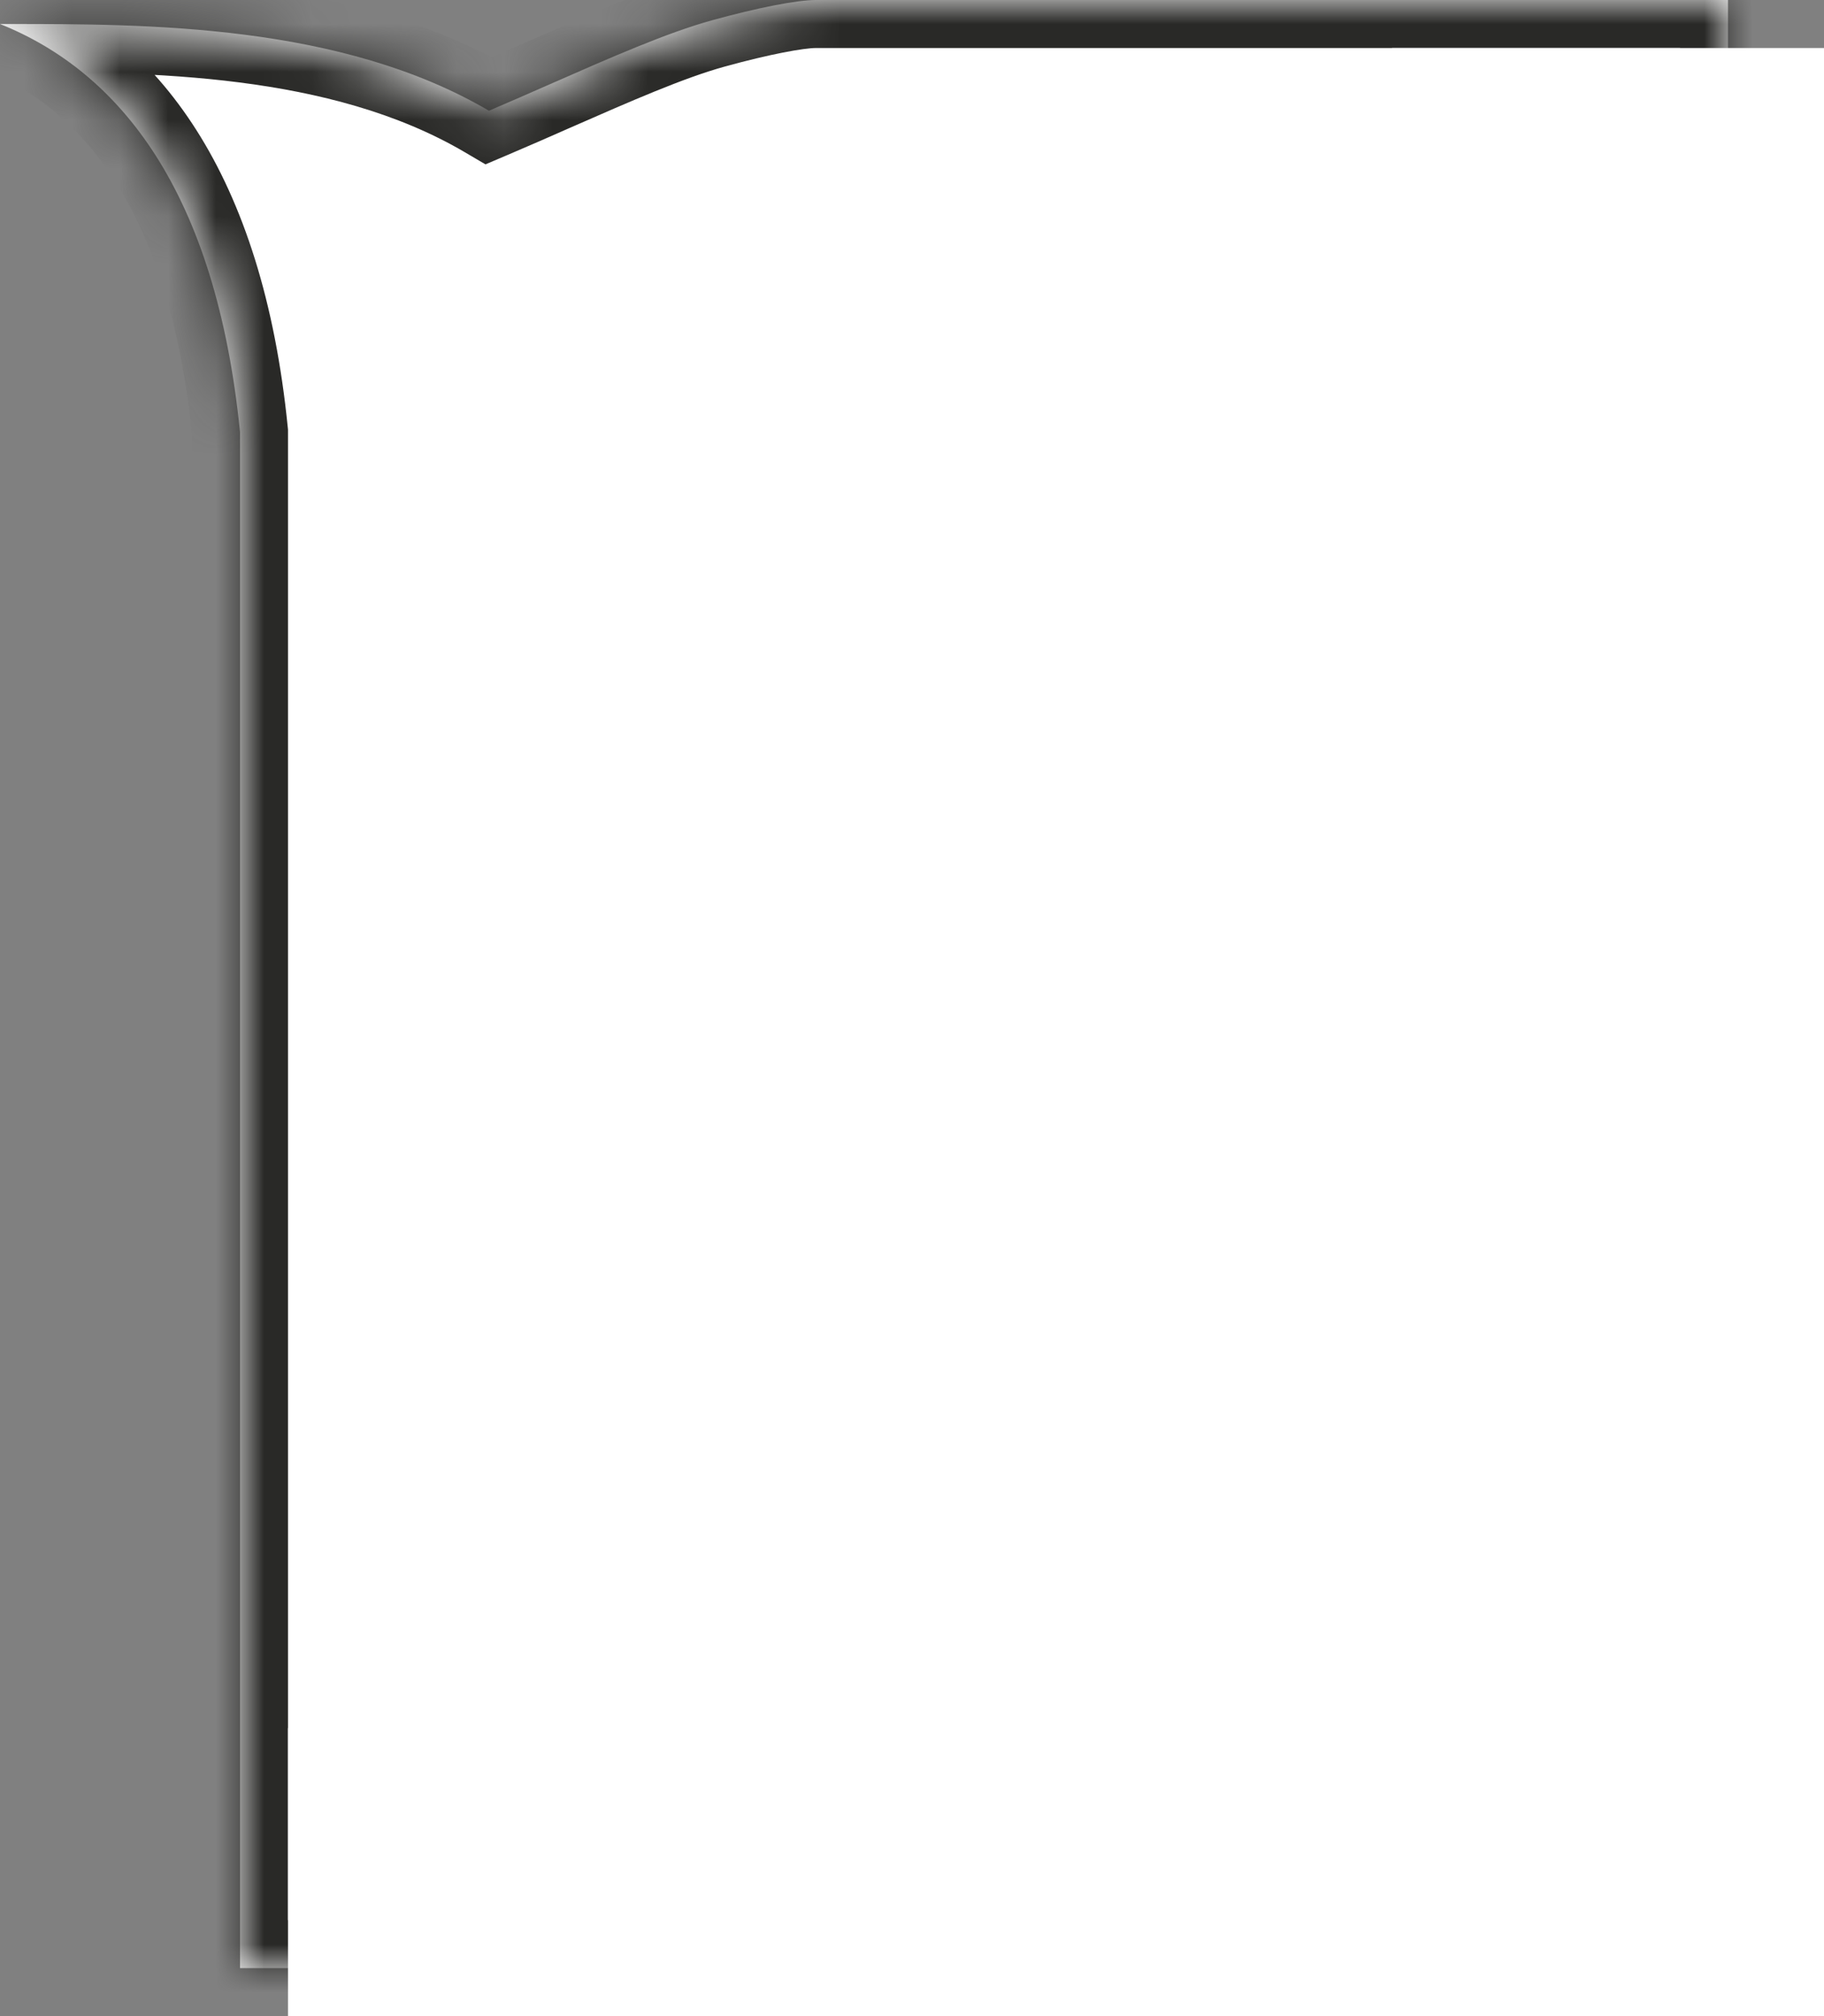
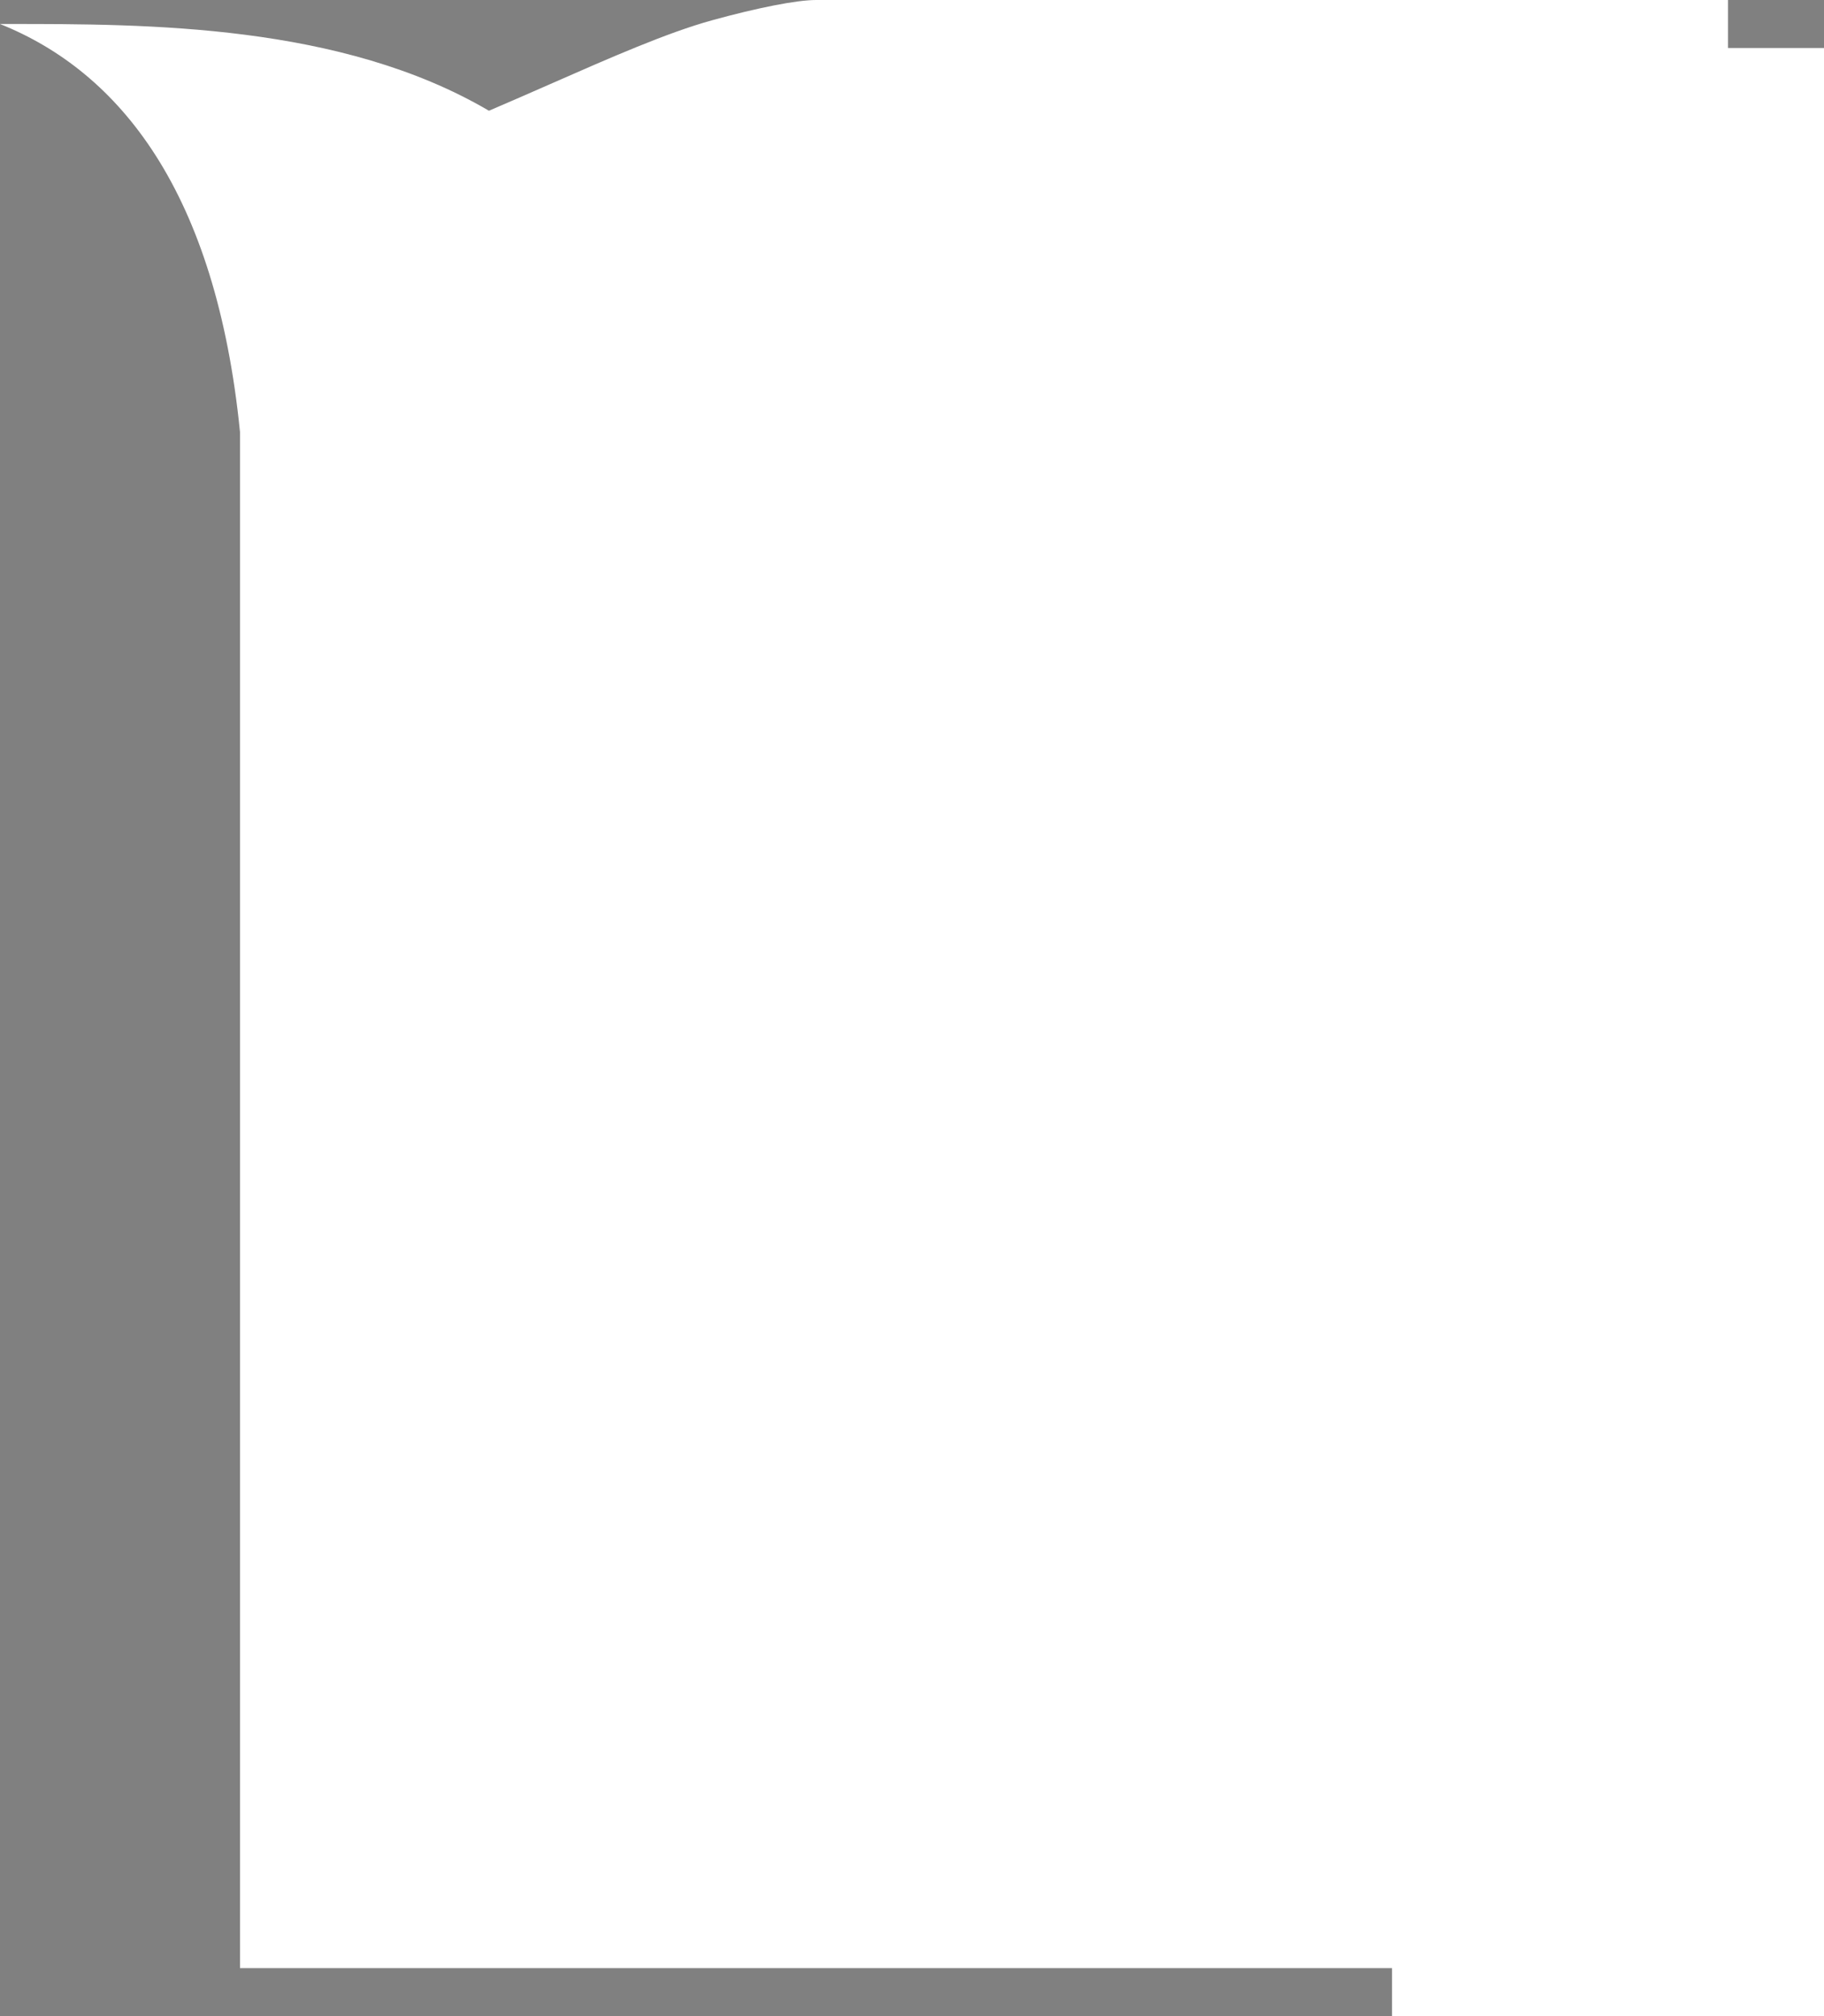
<svg xmlns="http://www.w3.org/2000/svg" width="38" height="42" viewBox="0 0 38 42" fill="none">
  <rect x="0" y="0" width="38" height="42" fill="#808080" stroke="none" />
  <mask id="path-1-inside-1_217_100" fill="white">
-     <path fill-rule="evenodd" clip-rule="evenodd" d="M36 0H33H17C16.602 0 15.786 0.16 14.833 0.423C13.902 0.679 12.704 1.206 11.467 1.75L11.467 1.75C11.041 1.937 10.611 2.126 10.186 2.307C7.107 0.498 3.064 0.499 0.172 0.5H0.172L0 0.5C2.5 1.5 4.5 4 5 9V26V41H36V0Z" />
-   </mask>
+     </mask>
  <path fill-rule="evenodd" clip-rule="evenodd" d="M36 0H33H17C16.602 0 15.786 0.16 14.833 0.423C13.902 0.679 12.704 1.206 11.467 1.75L11.467 1.75C11.041 1.937 10.611 2.126 10.186 2.307C7.107 0.498 3.064 0.499 0.172 0.5H0.172L0 0.5C2.5 1.5 4.5 4 5 9V26V41H36V0Z" fill="white" />
  <path d="M36 0H37V-1H36V0ZM14.833 0.423L15.098 1.387L15.098 1.387L14.833 0.423ZM11.467 1.75L11.867 2.666L11.869 2.665L11.467 1.75ZM11.467 1.75L11.066 0.834L11.064 0.835L11.467 1.75ZM10.186 2.307L9.68 3.169L10.114 3.424L10.577 3.227L10.186 2.307ZM0.172 0.5V1.5H0.173L0.172 0.5ZM0.172 0.5V-0.5H0.172L0.172 0.5ZM0 0.5L-0 -0.5L-0.371 1.428L0 0.5ZM5 9H6V8.95L5.995 8.9L5 9ZM5 41H4V42H5V41ZM36 41V42H37V41H36ZM33 1H36V-1H33V1ZM17 1H33V-1H17V1ZM15.098 1.387C16.057 1.122 16.754 1 17 1V-1C16.451 -1 15.515 -0.803 14.567 -0.542L15.098 1.387ZM11.869 2.665C13.133 2.11 14.254 1.619 15.098 1.387L14.567 -0.542C13.55 -0.261 12.275 0.302 11.064 0.835L11.869 2.665ZM11.867 2.666L11.867 2.666L11.066 0.834L11.066 0.834L11.867 2.666ZM10.577 3.227C11.009 3.044 11.445 2.852 11.869 2.665L11.064 0.835C10.638 1.022 10.213 1.209 9.795 1.387L10.577 3.227ZM0.173 1.5C3.124 1.499 6.876 1.522 9.68 3.169L10.693 1.445C7.338 -0.526 3.005 -0.501 0.172 -0.5L0.173 1.5ZM0.172 1.5H0.172V-0.5H0.172V1.5ZM0 1.5L0.172 1.5L0.172 -0.5L-0 -0.5L0 1.5ZM5.995 8.9C5.471 3.659 3.323 0.752 0.371 -0.428L-0.371 1.428C1.677 2.248 3.529 4.341 4.005 9.1L5.995 8.9ZM6 26V9H4V26H6ZM6 41V26H4V41H6ZM36 40H5V42H36V40ZM37 41V0H35V41H37Z" fill="#292927" mask="url(#path-1-inside-1_217_100)" />
  <rect x="29" y="1" width="9" height="41" fill="white" />
-   <rect x="6" y="36" width="32" height="6" fill="white" />
</svg>